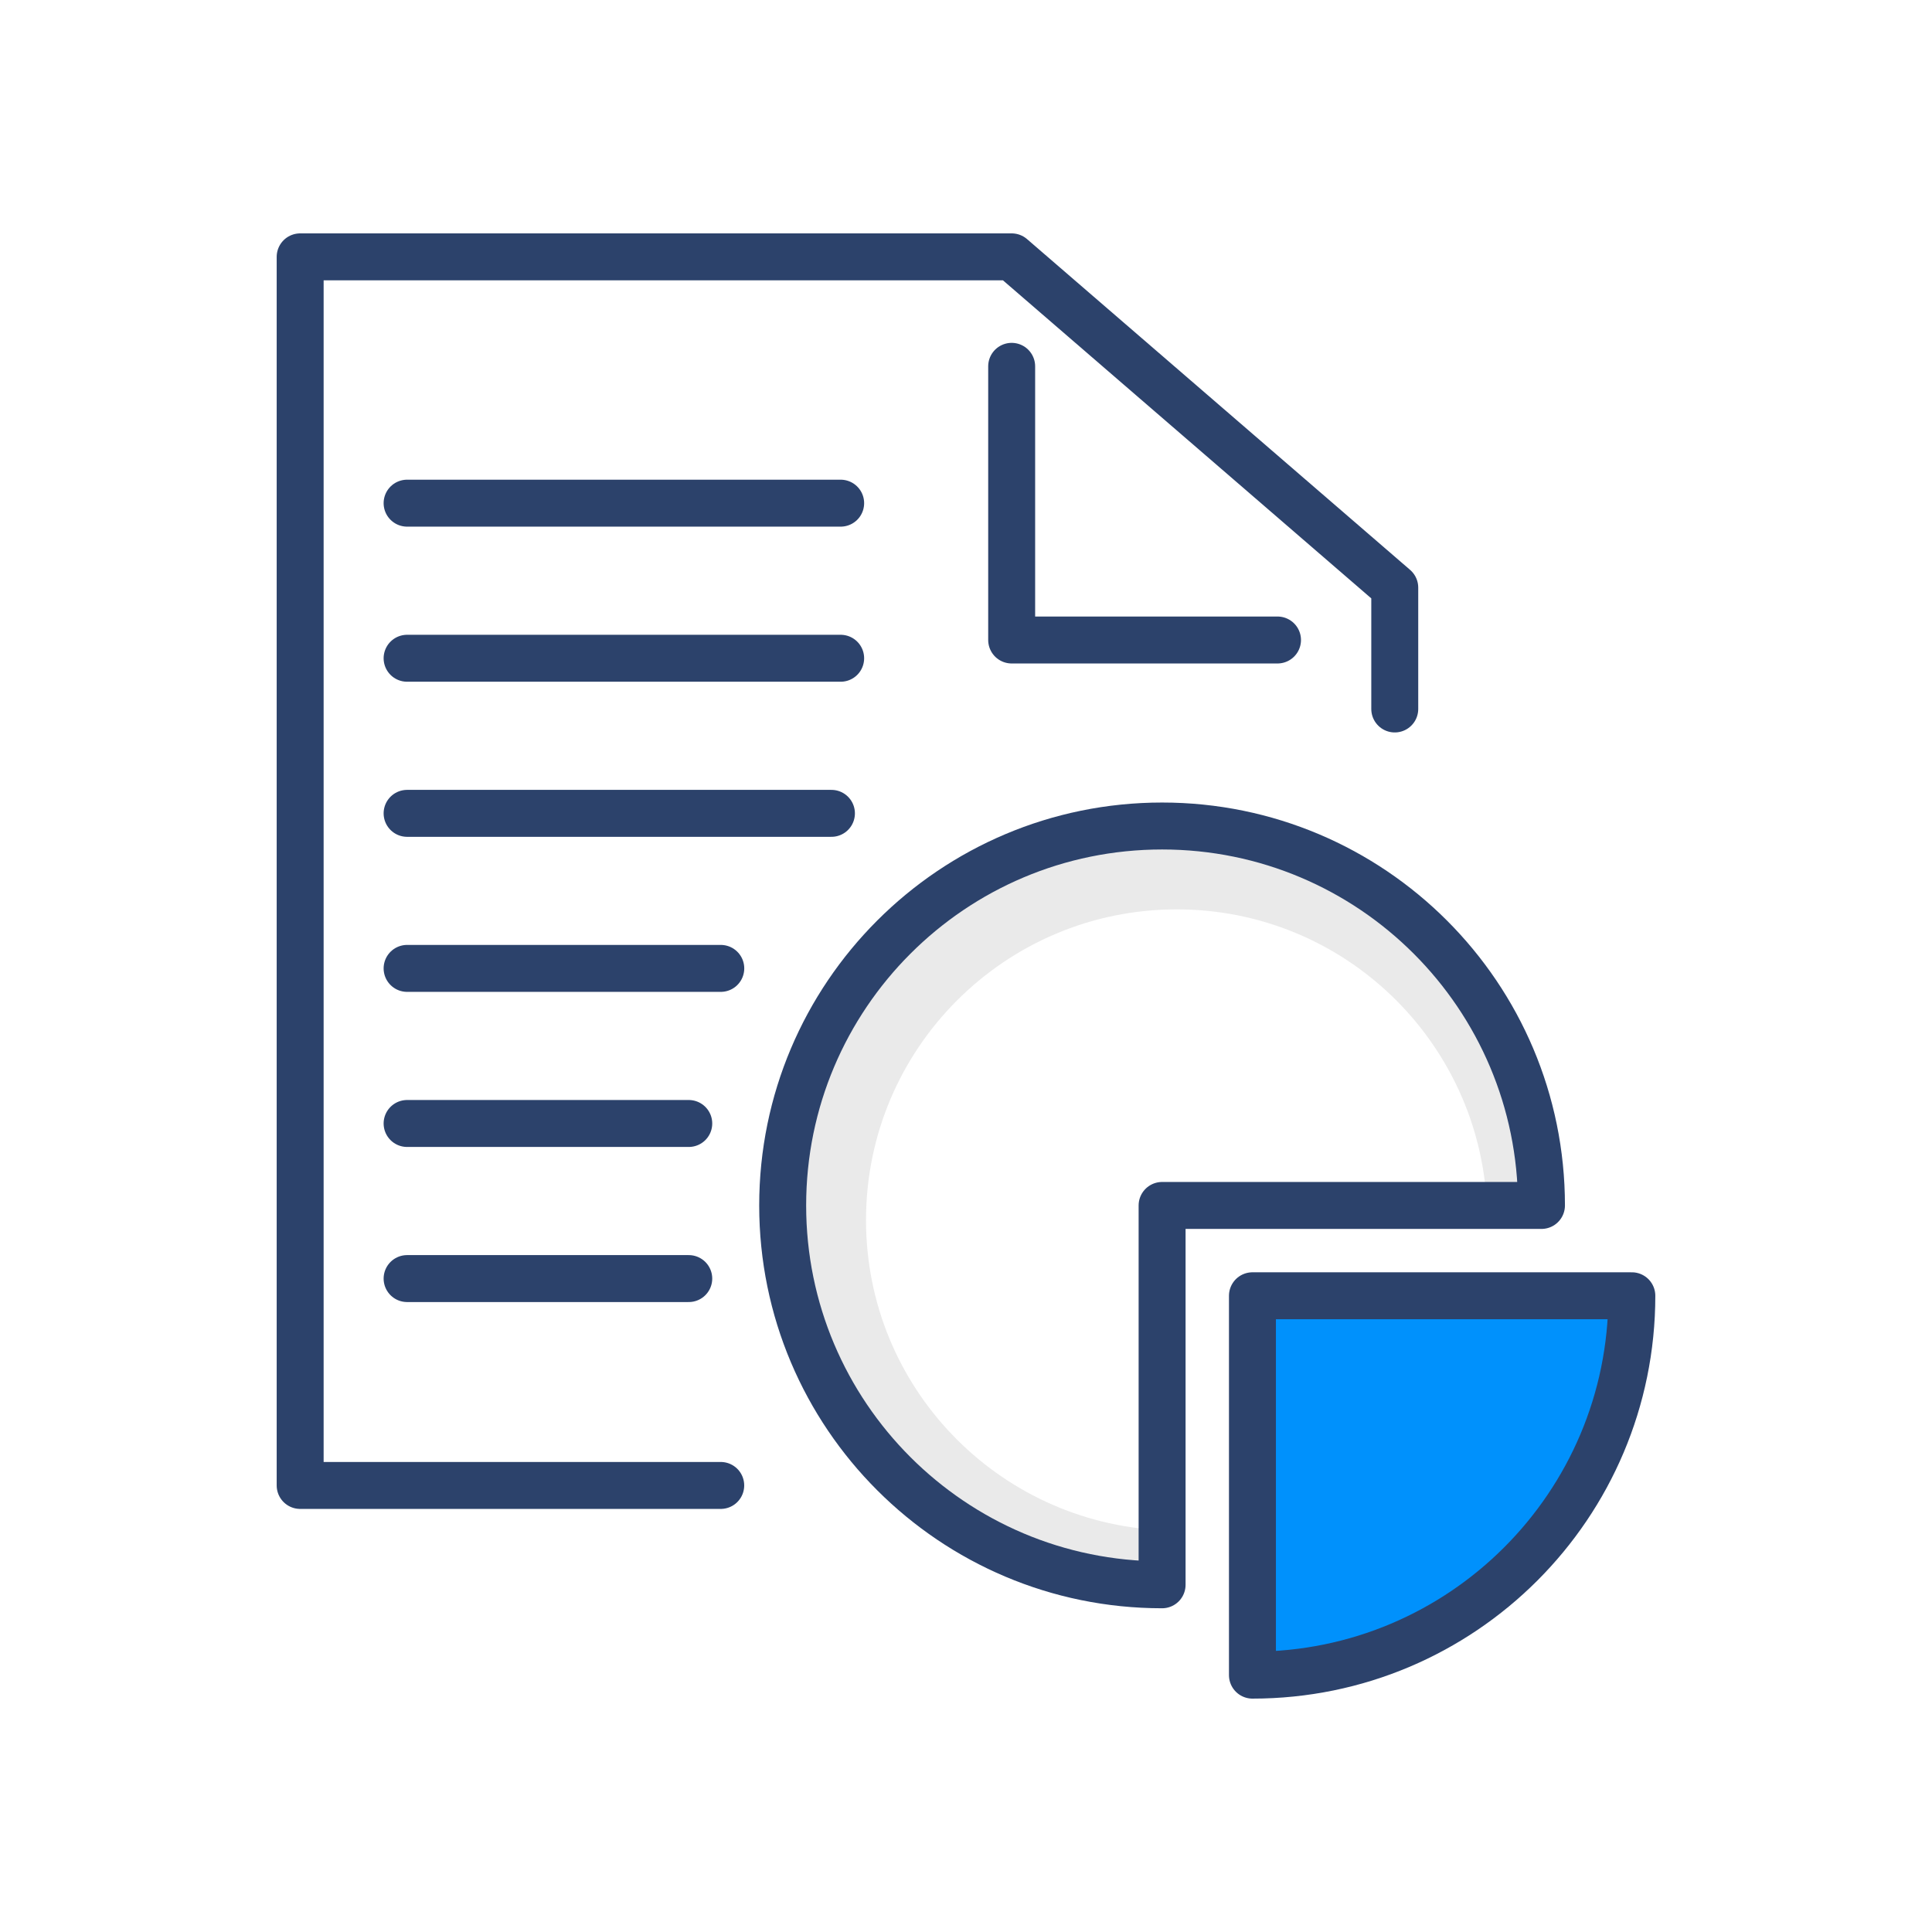
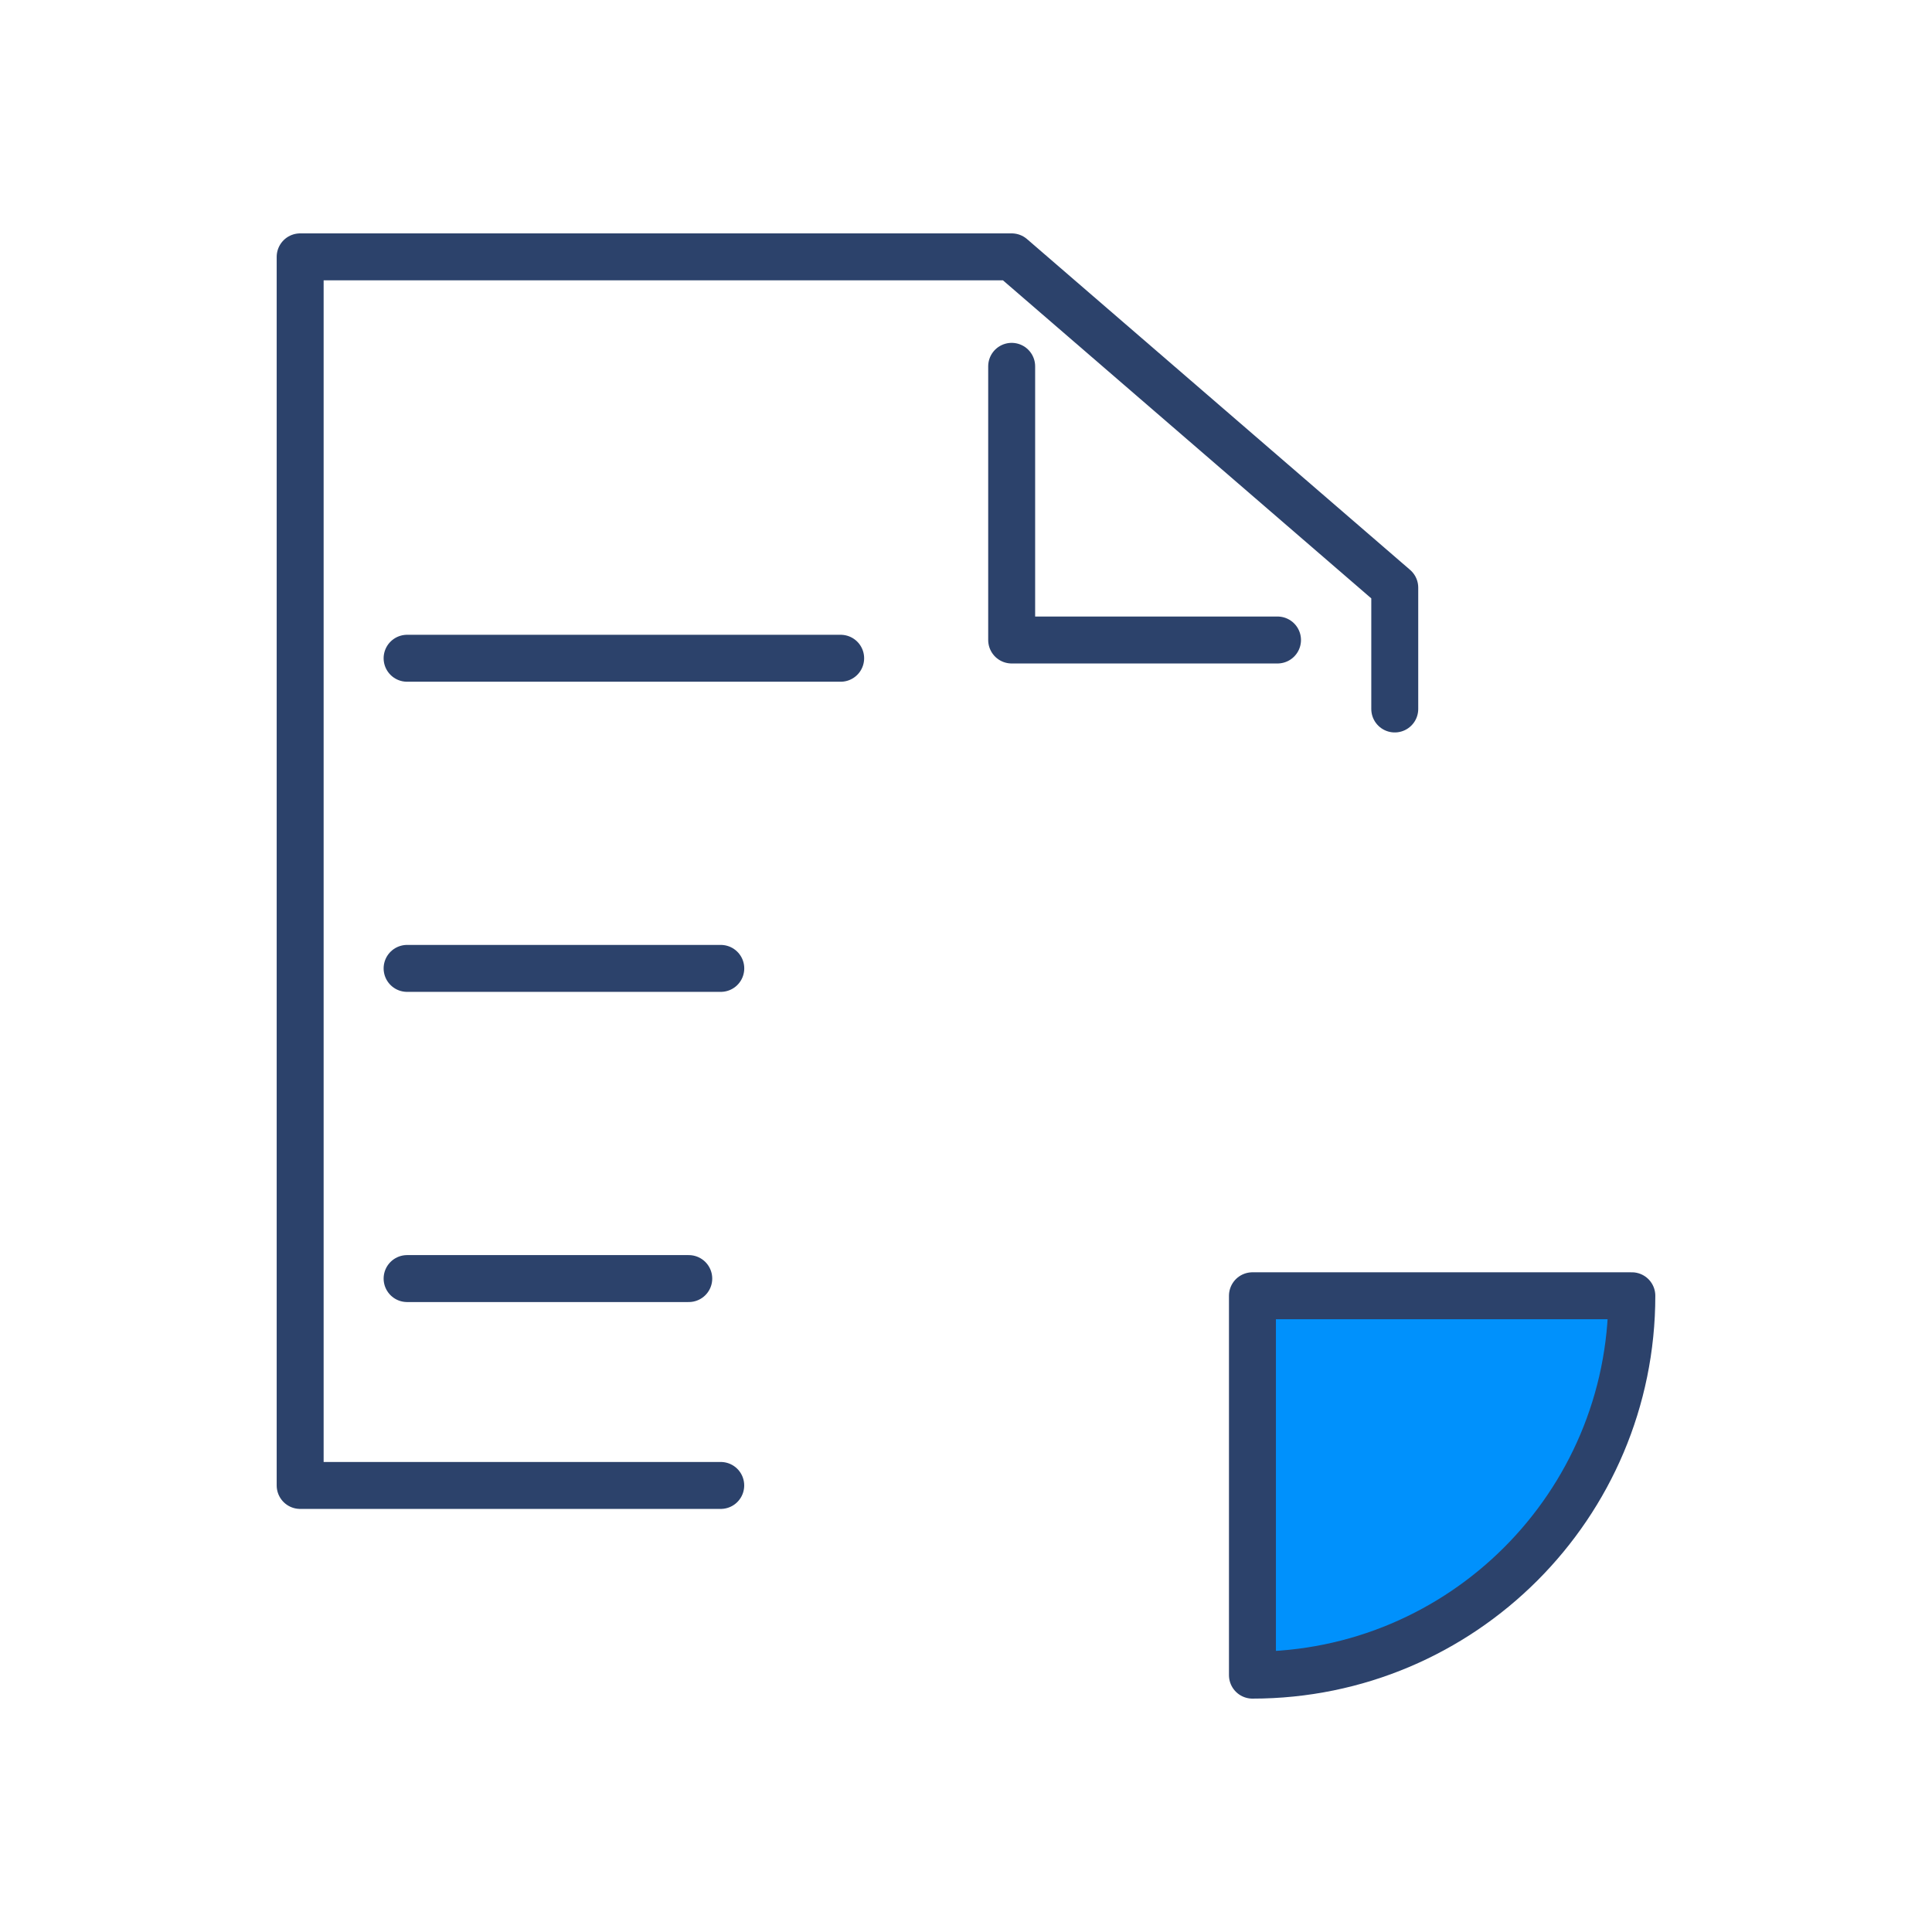
<svg xmlns="http://www.w3.org/2000/svg" height="80px" style="shape-rendering:geometricPrecision; text-rendering:geometricPrecision; image-rendering:optimizeQuality; fill-rule:evenodd; clip-rule:evenodd" viewBox="0 0 80 80" width="80px" xml:space="preserve">
  <defs>
    <style type="text/css">  .str0 {stroke:#2C426B;stroke-width:1.944;stroke-linecap:round;stroke-linejoin:round;stroke-miterlimit:10} .fil3 {fill:none} .fil1 {fill:none;fill-rule:nonzero} .fil2 {fill:#0091FC;fill-rule:nonzero} .fil0 {fill:#EAEAEA;fill-rule:nonzero}  </style>
  </defs>
  <g id="Layer_x0020_1">
    <g id="_1634498096">
-       <path class="fil0" d="M48.12 63.363c-6.823,-0.321 -12.26,-5.937 -12.26,-12.84 0,-7.107 5.764,-12.868 12.868,-12.868 6.903,0 12.519,5.437 12.84,12.26l2.261 0c0,-8.679 -7.033,-15.712 -15.709,-15.712 -8.676,0 -15.712,7.033 -15.712,15.712 0,8.676 7.036,15.708 15.712,15.708l0 -2.26z" />
-       <path class="fil1 str0" d="M63.829 49.915c0,-8.679 -7.033,-15.712 -15.709,-15.712 -8.676,0 -15.711,7.033 -15.711,15.712 0,8.676 7.035,15.708 15.711,15.708l0 -15.708 15.709 0z" />
      <path class="fil2" d="M64.623 53.655l-12.762 0 0 12.812 0 2.897c8.675,0 15.71,-7.033 15.71,-15.709l-2.948 0z" />
      <path class="fil1 str0" d="M64.623 53.655l-12.762 0 0 12.812 0 2.897c8.675,0 15.71,-7.033 15.71,-15.709l-2.948 0z" />
      <polyline class="fil1 str0" points="41.891,15.169 41.891,26.501 52.899,26.501 " />
      <polyline class="fil1 str0" points="57.754,29.357 57.754,24.333 41.892,10.636 12.429,10.636 12.429,32.717 12.429,52.282 12.429,61.509 29.844,61.509 " />
-       <line class="fil1 str0" x1="16.857" x2="34.81" y1="20.835" y2="20.835" />
      <line class="fil1 str0" x1="16.857" x2="34.81" y1="27.257" y2="27.257" />
-       <line class="fil1 str0" x1="16.857" x2="34.428" y1="33.679" y2="33.679" />
      <line class="fil1 str0" x1="16.857" x2="29.846" y1="40.099" y2="40.099" />
-       <line class="fil1 str0" x1="16.857" x2="28.52" y1="46.521" y2="46.521" />
      <line class="fil1 str0" x1="16.857" x2="28.52" y1="52.943" y2="52.943" />
    </g>
  </g>
  <rect class="fil3" height="70" width="70" x="5" y="5" />
</svg>